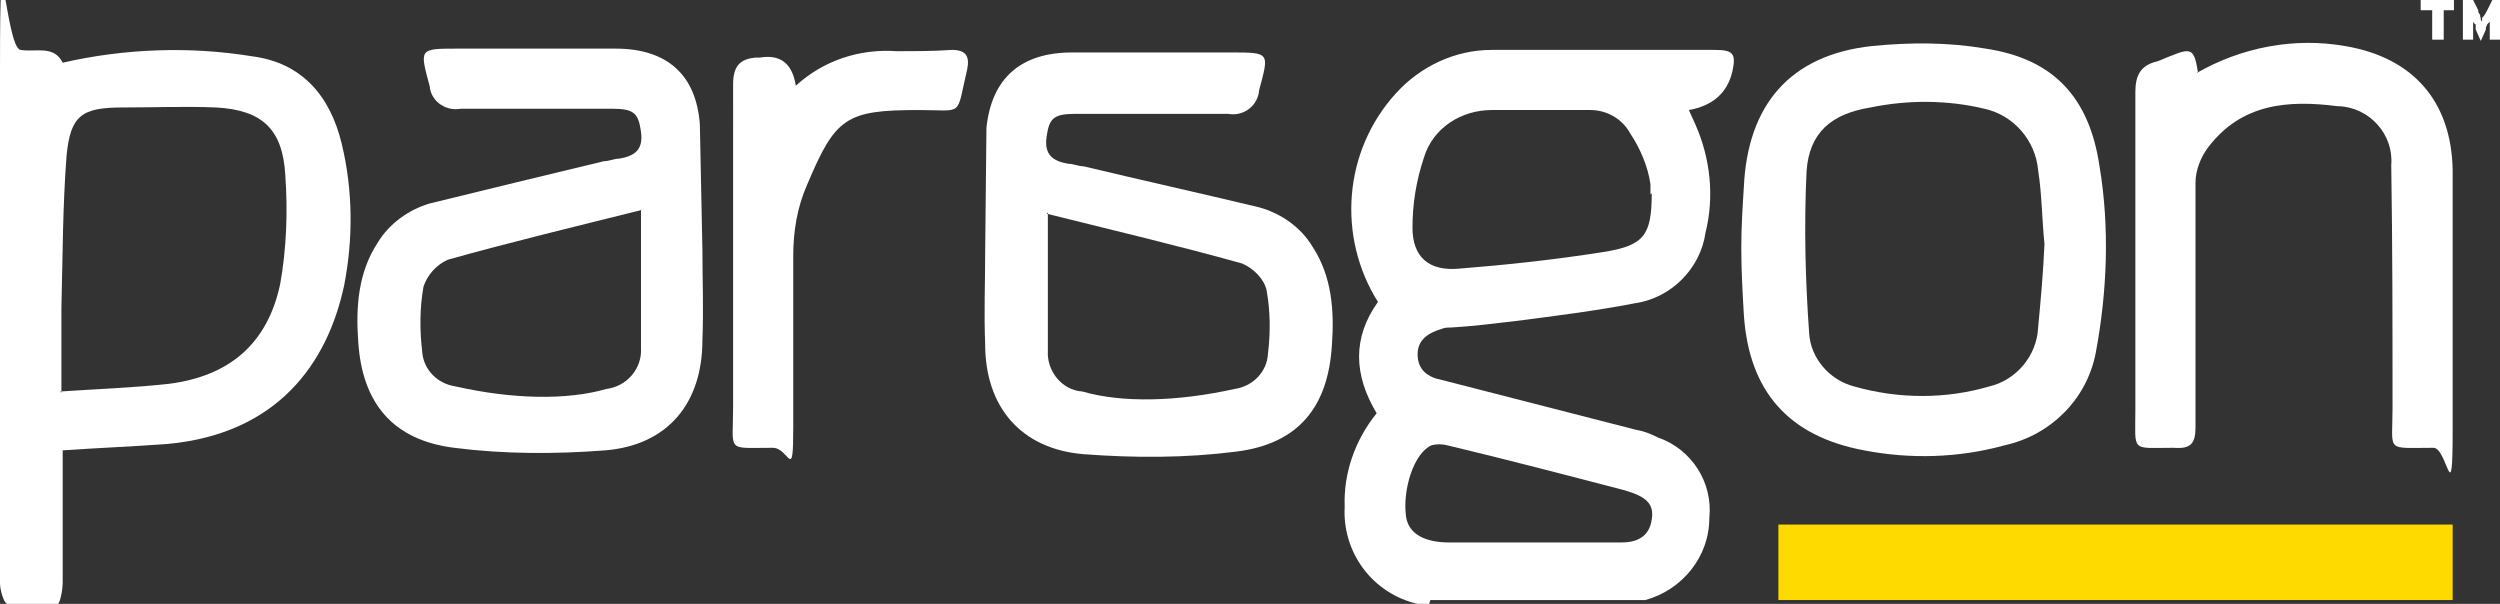
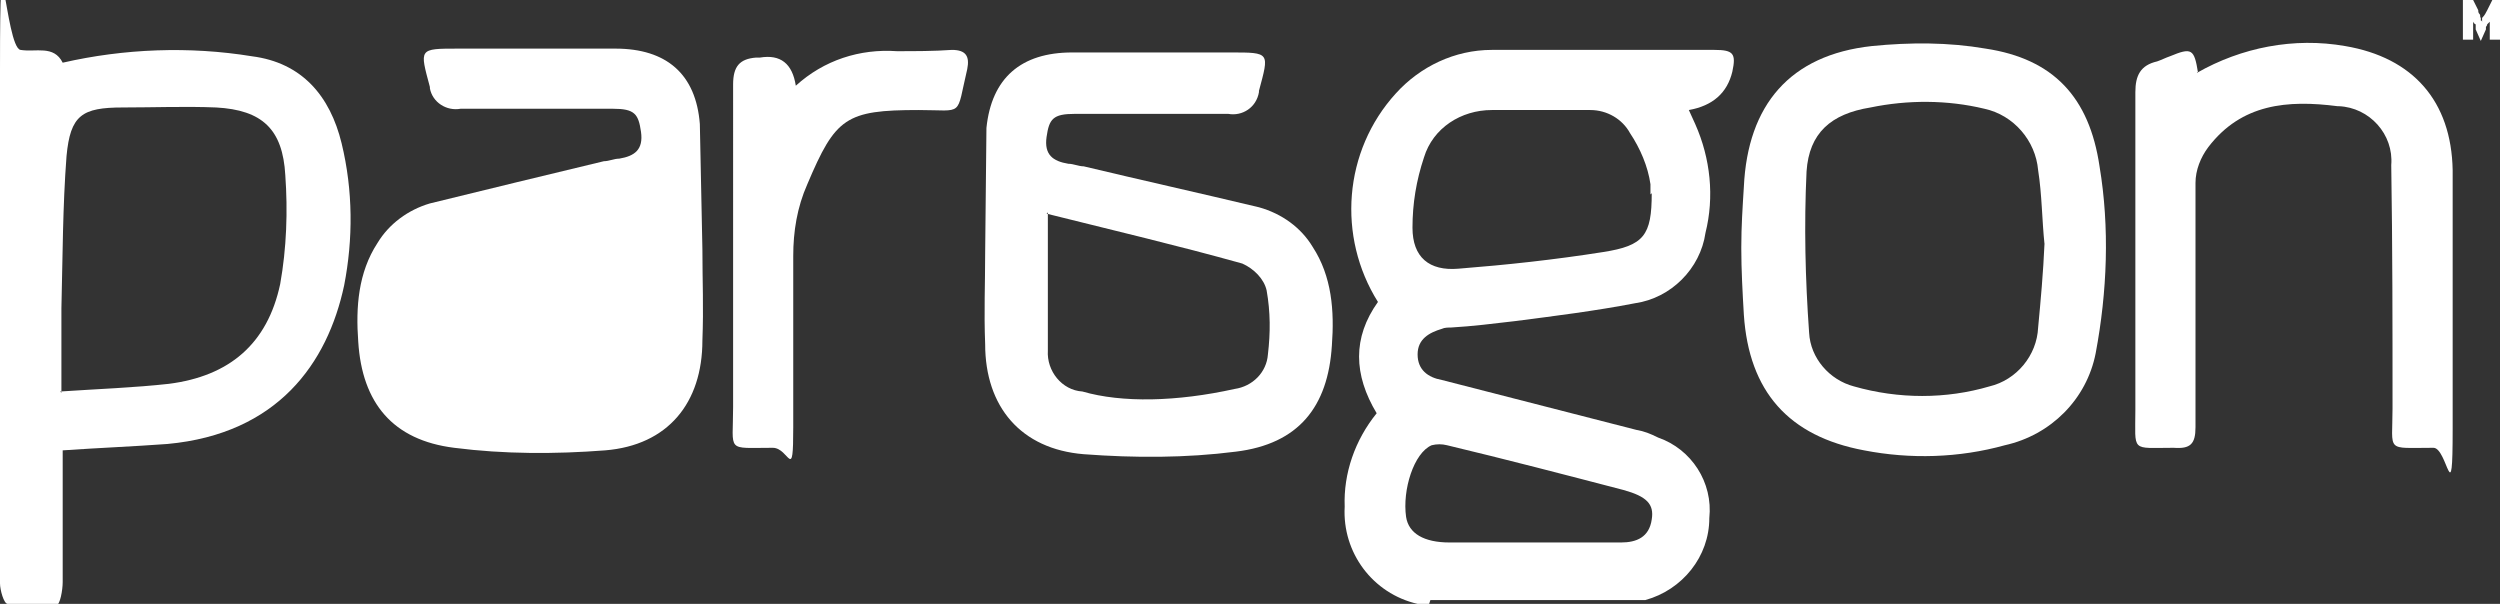
<svg xmlns="http://www.w3.org/2000/svg" version="1.1" viewBox="0 0 195.4 47.2">
  <rect x="0" y="0" width="195.4" height="47.2" fill="#333333" stroke="none" />
  <defs>
    <style>
      .cls-1 {
        fill-rule: evenodd;
      }

      .cls-1, .cls-2 {
        fill: #fff;
      }

      .cls-3 {
        fill: #ffda00;
      }
    </style>
  </defs>
  <g>
    <g id="Layer_1">
      <path class="cls-1" d="M111.7,47.2c-.3,0-.6,0-.9,0-3.5-.8-5.9-4-5.7-7.6-.1-2.6.8-5.2,2.5-7.3-1.8-3-1.9-5.9.1-8.7-3.2-5.1-2.7-11.8,1.4-16.3,1.9-2.1,4.6-3.4,7.5-3.4h17.4c1.5,0,1.7.3,1.4,1.7q-.6,2.5-3.4,3l.5,1.1c1.2,2.7,1.5,5.7.8,8.5-.4,2.8-2.7,5.1-5.5,5.5-3.1.6-6.3,1-9.4,1.4-1.7.2-3.3.4-5,.5-.2,0-.5,0-.7.1-1,.3-1.9.8-1.9,2s.8,1.8,1.9,2l15.2,3.9c.6.1,1.1.3,1.7.6,2.6.9,4.3,3.5,4,6.3,0,3-2.1,5.6-5,6.4-.2,0-.4,0-.6,0h-16.2ZM129,15.2c0-.3,0-.5,0-.8-.2-1.4-.8-2.8-1.6-4-.6-1.1-1.8-1.8-3.1-1.8h-7.7c-2.4,0-4.6,1.4-5.3,3.7-.6,1.8-.9,3.6-.9,5.5,0,2.3,1.3,3.4,3.6,3.2,3.8-.3,7.5-.7,11.3-1.3,3.2-.5,3.8-1.3,3.8-4.6M119.9,42.4h6.8c1.2,0,2.2-.4,2.4-1.8.2-1.2-.4-1.8-2.2-2.3-4.6-1.2-9.2-2.4-13.8-3.5-.4-.1-.8-.1-1.2,0-1.4.6-2.3,3.5-2,5.6.2,1.3,1.4,2,3.4,2h6.6" />
      <path class="cls-1" d="M.6,47.2c-.3,0-.6-1.1-.6-1.6,0-13.4,0-26.8,0-40.2s.4-1.7,1.6-1.5c1.2.2,2.6-.4,3.3,1,4.8-1.1,9.9-1.3,14.8-.5,3.9.5,6.1,3.1,7,6.8.9,3.7.9,7.5.2,11.1-1.3,6.1-5.2,11.6-13.8,12.4-2.7.2-5.3.3-8.2.5,0,.4,0,.9,0,1.4v8.9c0,.6-.2,1.8-.5,1.8H.6ZM4.7,30.6c3-.2,5.8-.3,8.5-.6,4.7-.6,7.7-3.1,8.7-7.8.5-2.8.6-5.7.4-8.5-.2-3.6-1.8-5.1-5.4-5.3-2.4-.1-4.9,0-7.3,0-3.2,0-4.1.6-4.4,3.8-.3,3.9-.3,7.9-.4,11.9v6.6" />
-       <path class="cls-1" d="M54.9,19.5c0,2.5.1,4.5,0,7.1,0,4.9-2.7,8.2-7.6,8.6-3.9.3-7.9.3-11.8-.2-4.8-.6-7.2-3.5-7.5-8.3-.2-2.7,0-5.4,1.5-7.7.9-1.5,2.4-2.6,4.1-3.1,4.5-1.1,9-2.2,13.6-3.3.4,0,.8-.2,1.2-.2,1.2-.2,1.9-.7,1.7-2.1s-.5-1.8-2.2-1.8c-4,0-7.9,0-11.9,0-1.1.2-2.2-.5-2.4-1.6,0,0,0,0,0-.1-.8-3-.9-3,2.2-3h12.3c4,0,6.3,2,6.6,5.9M50.2,16.4c-5.2,1.3-10.2,2.5-15.2,3.9-.9.4-1.6,1.2-1.9,2.1-.3,1.7-.3,3.4-.1,5.1.1,1.4,1.2,2.5,2.6,2.7,4.4,1,8.7,1.1,11.8.2,1.6-.2,2.8-1.6,2.7-3.2,0-3.4,0-6.8,0-10.8" />
+       <path class="cls-1" d="M54.9,19.5c0,2.5.1,4.5,0,7.1,0,4.9-2.7,8.2-7.6,8.6-3.9.3-7.9.3-11.8-.2-4.8-.6-7.2-3.5-7.5-8.3-.2-2.7,0-5.4,1.5-7.7.9-1.5,2.4-2.6,4.1-3.1,4.5-1.1,9-2.2,13.6-3.3.4,0,.8-.2,1.2-.2,1.2-.2,1.9-.7,1.7-2.1s-.5-1.8-2.2-1.8c-4,0-7.9,0-11.9,0-1.1.2-2.2-.5-2.4-1.6,0,0,0,0,0-.1-.8-3-.9-3,2.2-3h12.3c4,0,6.3,2,6.6,5.9M50.2,16.4" />
      <path class="cls-1" d="M136.1,19.3c0-1.6.1-3.1.2-4.7.3-6.4,3.6-10.3,10-11,3-.3,6-.3,8.9.2,5.3.8,8.1,3.8,8.9,9.2.8,4.8.6,9.8-.3,14.6-.7,3.6-3.5,6.4-7.1,7.2-3.6,1-7.4,1.1-11,.4-5.9-1.1-9-4.6-9.4-10.6-.1-1.7-.2-3.5-.2-5.2M159.8,19.1c-.2-1.9-.2-3.9-.5-5.8-.2-2.3-1.9-4.3-4.2-4.8-2.9-.7-6-.7-8.9-.1-3.1.5-4.8,2-5,5-.2,4.2-.1,8.4.2,12.6.1,2,1.6,3.7,3.5,4.2,3.5,1,7.2,1,10.6,0,2.1-.5,3.7-2.4,3.8-4.6.2-2.1.4-4.3.5-6.6" />
      <path class="cls-1" d="M171.7,5.7c3.5-2,7.6-2.8,11.6-2.1,5.3.9,8.3,4.3,8.4,9.7,0,6.7,0,13.5,0,20.2s-.4,1.5-1.5,1.5c-3.8,0-3.2.4-3.2-3.1,0-6.3,0-12.6-.1-19,.2-2.4-1.7-4.5-4.1-4.6,0,0,0,0-.1,0-3.9-.5-7.5-.2-10.1,3.2-.6.8-1,1.8-1,2.8,0,6.4,0,12.7,0,19.1,0,1.3-.4,1.7-1.7,1.6-3.4,0-3,.4-3-3V7.2c0-1.3.4-2.1,1.7-2.4.3-.1.7-.3,1-.4,1.7-.7,1.9-.6,2.2,1.3" />
      <path class="cls-1" d="M62.2,6.7c2.2-2,5-2.9,7.9-2.7,1.4,0,2.9,0,4.3-.1,1.1,0,1.4.5,1.2,1.5-.9,3.8-.2,3.2-3.8,3.2-5.7,0-6.5.6-8.7,5.8-.8,1.8-1.1,3.7-1.1,5.6,0,4.5,0,9,0,13.4s-.3,1.6-1.6,1.6c-3.7,0-3.1.4-3.1-3.2V6.6c0-1.4.5-2,1.8-2.1h.3q2.4-.4,2.8,2.2" />
-       <polygon class="cls-2" points="191 .8 191 3.1 190.1 3.1 190.1 .8 189.2 .8 189.2 0 191.8 0 191.8 .8 191 .8" />
      <path class="cls-2" d="M194.6,3.1v-1.6.2c0,0-.2.2-.2.2,0,0,0,.1-.1.2,0,0,0,.1,0,.2l-.4.9-.4-.9c0,0,0-.1,0-.2v-.2c-.1,0-.2-.2-.2-.2,0,0,0-.1,0-.2v1.6h-.8V0h.8l.4.8c0,.1,0,.2.1.3s0,.2.1.3v.2c.1,0,.1.1.1.2v-.4c.2-.2.3-.4.4-.6l.4-.8h.8v3.1h-.8Z" />
      <path class="cls-1" d="M77,19.8c0,2.5-.1,4.5,0,7.1,0,4.9,2.8,8.2,7.7,8.6,4,.3,8,.3,11.9-.2,4.9-.6,7.2-3.5,7.5-8.3.2-2.7,0-5.4-1.5-7.7-.9-1.5-2.4-2.6-4.2-3.1-4.6-1.1-9.1-2.1-13.7-3.2-.4,0-.8-.2-1.2-.2-1.2-.2-1.9-.7-1.7-2.1s.5-1.8,2.2-1.8c4,0,8,0,12,0,1.1.2,2.2-.5,2.4-1.7,0,0,0,0,0-.1.8-3,.9-3-2.2-3h-12.4c-4,0-6.3,2-6.7,5.9M81.8,16.7c5.2,1.3,10.3,2.5,15.3,3.9.9.4,1.7,1.2,1.9,2.1.3,1.7.3,3.3.1,5-.1,1.4-1.2,2.5-2.6,2.7-4.5,1-8.8,1.1-11.9.2-1.6-.1-2.8-1.6-2.7-3.2,0-3.4,0-6.8,0-10.8" />
-       <rect class="cls-3" x="139" y="41" width="52.7" height="5.9" />
    </g>
  </g>
</svg>